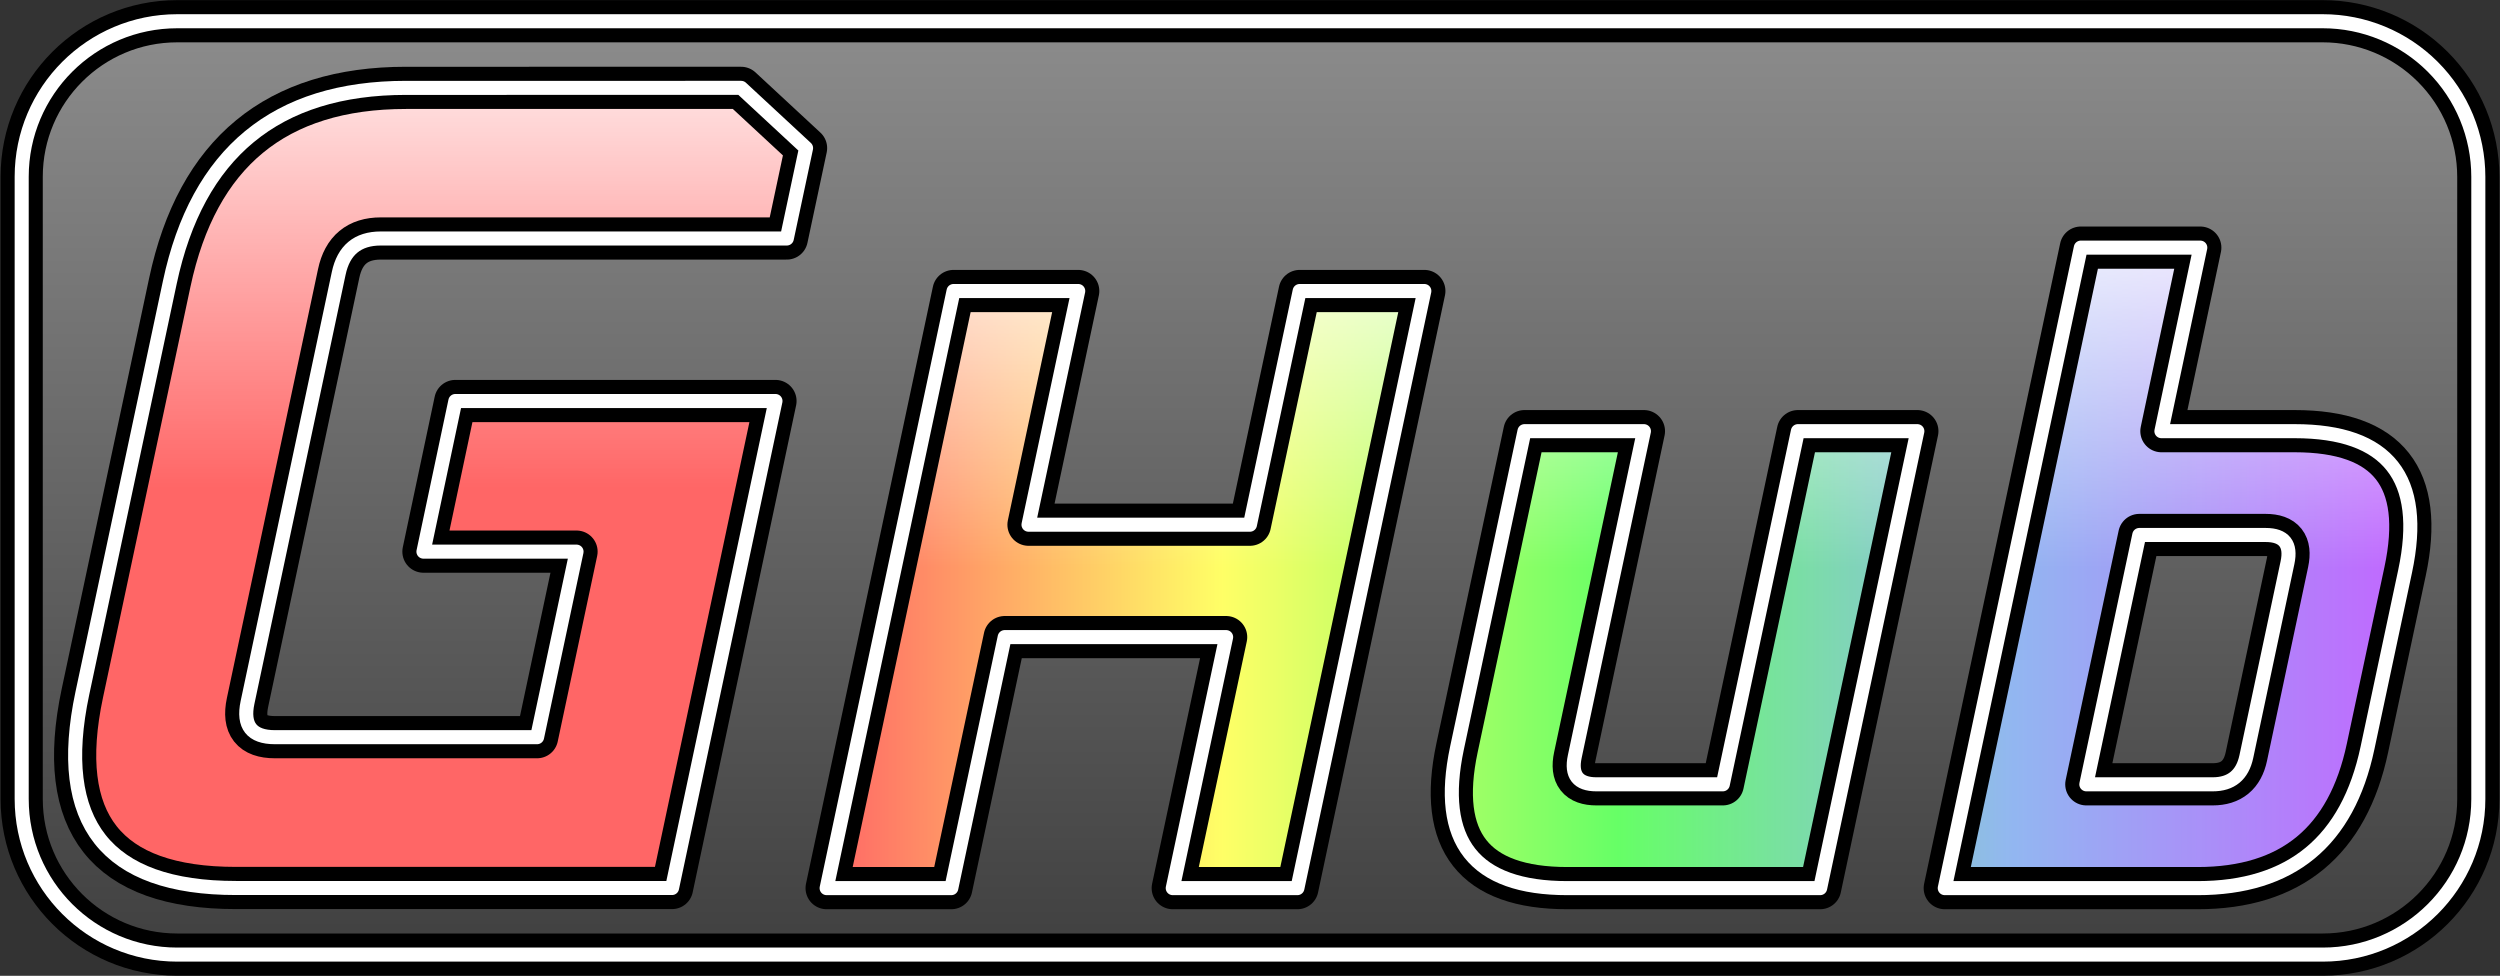
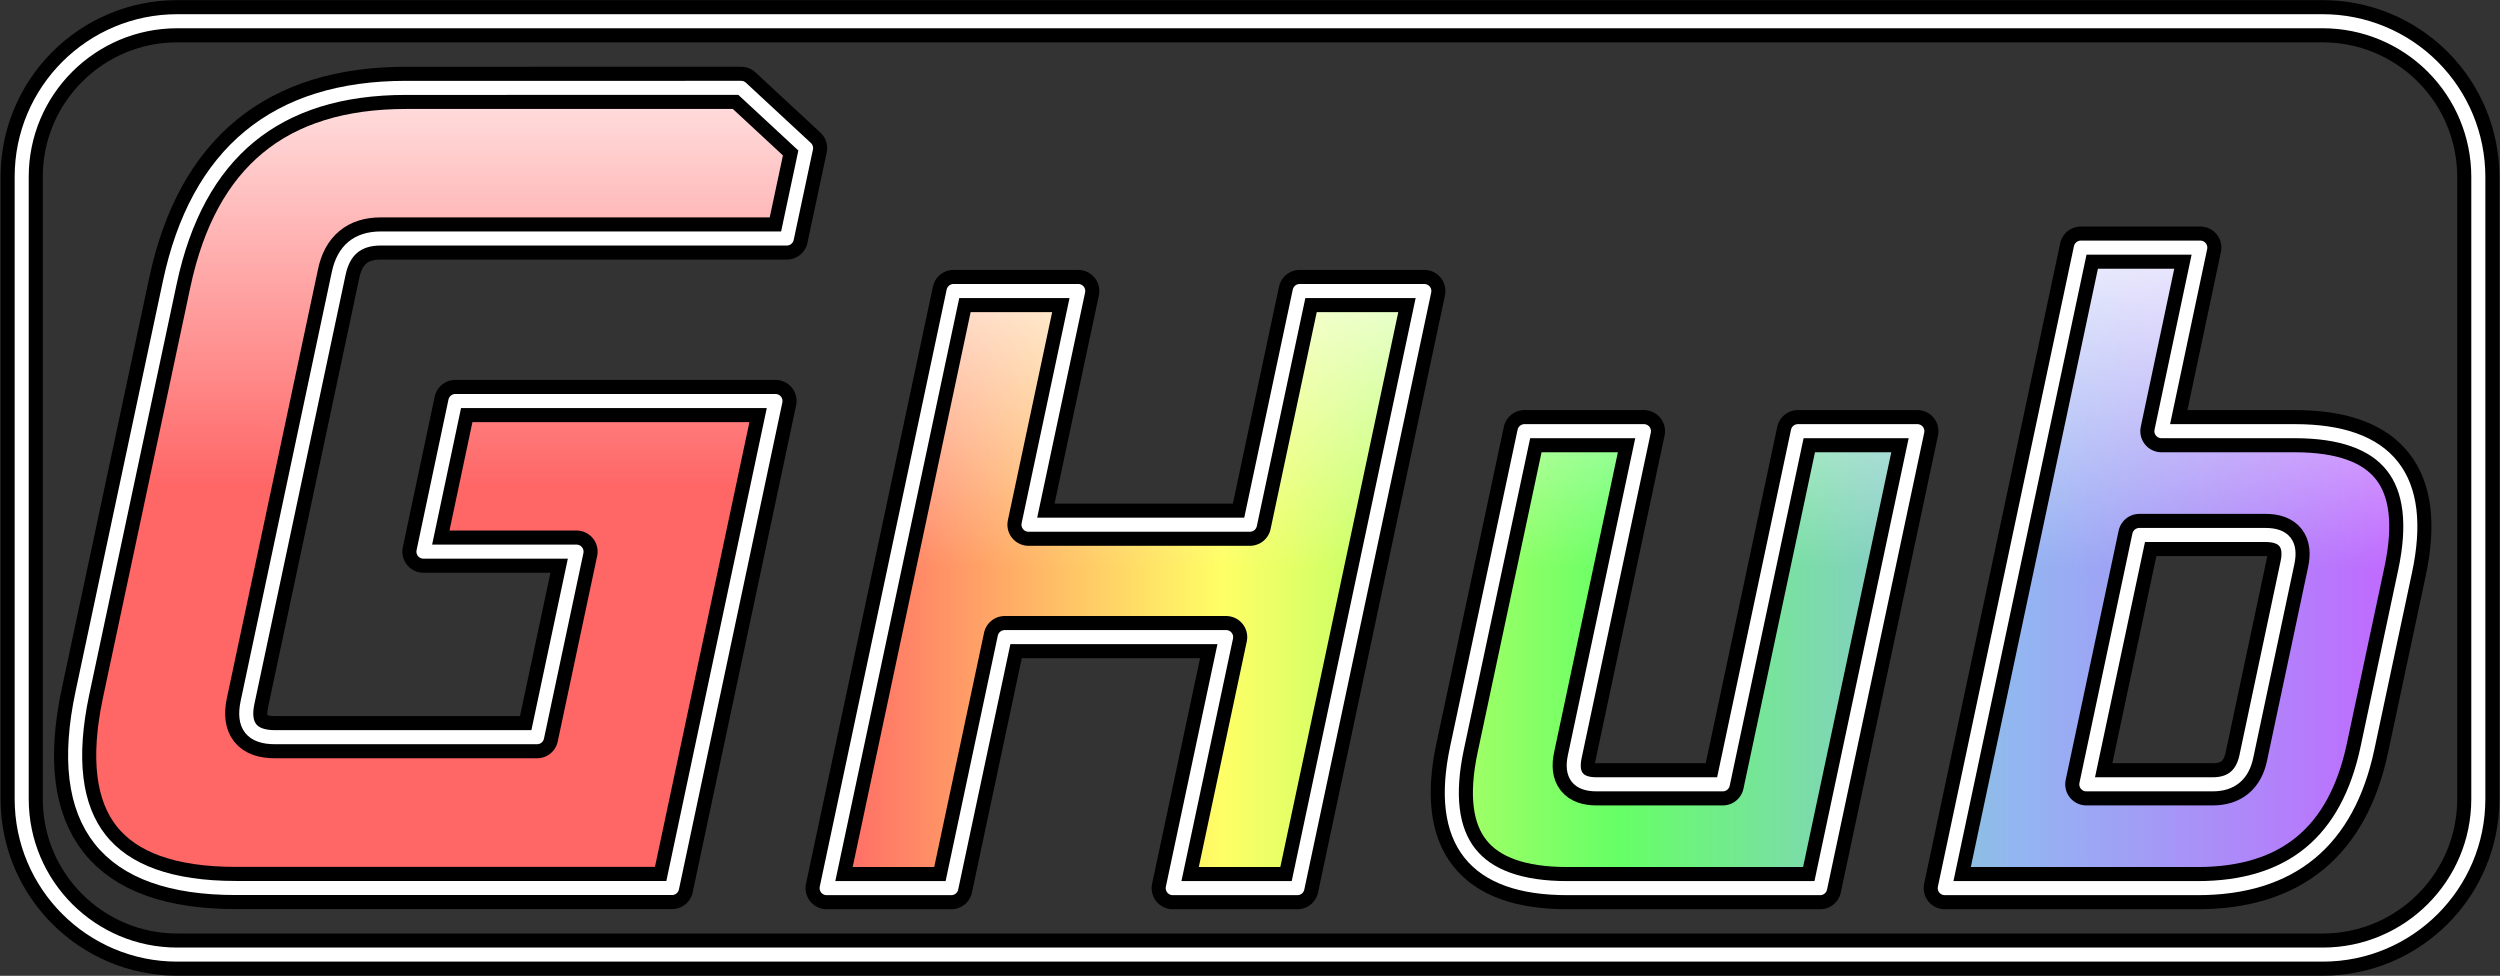
<svg xmlns="http://www.w3.org/2000/svg" version="1.1" viewBox="0.0 0.0 710.916 277.493" fill="none" stroke="none" stroke-linecap="square" stroke-miterlimit="10">
  <rect x="0.0" y="0.0" width="710.916" height="277.493" fill="#333333" stroke="none" />
  <clipPath id="p.0">
    <path d="m0 0l710.916 0l0 277.493l-710.916 0l0 -277.493z" clip-rule="nonzero" />
  </clipPath>
  <g clip-path="url(#p.0)">
    <path fill="#000000" fill-opacity="0.0" d="m0 0l710.916 0l0 277.493l-710.916 0z" fill-rule="evenodd" />
    <defs>
      <linearGradient id="p.1" gradientUnits="userSpaceOnUse" gradientTransform="matrix(16.292 0.0 0.0 16.292 0.0 0.0)" spreadMethod="pad" x1="0.378" y1="0.37" x2="0.378" y2="16.662">
        <stop offset="0.0" stop-color="#8c8c8c" />
        <stop offset="1.0" stop-color="#404040" />
      </linearGradient>
    </defs>
-     <path fill="url(#p.1)" d="m6.165 50.275l0 0c0 -24.431 19.806 -44.237 44.237 -44.237l610.108 0c11.732 0 22.984 4.661 31.28 12.957c8.296 8.296 12.957 19.548 12.957 31.28l0 176.943c0 24.431 -19.806 44.237 -44.237 44.237l-610.108 0l0 0c-24.431 0 -44.237 -19.806 -44.237 -44.237z" fill-rule="evenodd" />
    <path stroke="#000000" stroke-width="12.0" stroke-linejoin="round" stroke-linecap="butt" d="m6.165 50.275l0 0c0 -24.431 19.806 -44.237 44.237 -44.237l610.108 0c11.732 0 22.984 4.661 31.28 12.957c8.296 8.296 12.957 19.548 12.957 31.28l0 176.943c0 24.431 -19.806 44.237 -44.237 44.237l-610.108 0l0 0c-24.431 0 -44.237 -19.806 -44.237 -44.237z" fill-rule="evenodd" />
    <path fill="#000000" fill-opacity="0.0" d="m6.167 50.275l0 0c0 -24.431 19.806 -44.237 44.237 -44.237l610.109 0c11.732 0 22.984 4.661 31.28 12.957c8.296 8.296 12.957 19.548 12.957 31.28l0 176.943c0 24.431 -19.806 44.237 -44.237 44.237l-610.109 0l0 0c-24.431 0 -44.237 -19.806 -44.237 -44.237z" fill-rule="evenodd" />
    <path stroke="#ffffff" stroke-width="4.0" stroke-linejoin="round" stroke-linecap="butt" d="m6.167 50.275l0 0c0 -24.431 19.806 -44.237 44.237 -44.237l610.109 0c11.732 0 22.984 4.661 31.28 12.957c8.296 8.296 12.957 19.548 12.957 31.28l0 176.943c0 24.431 -19.806 44.237 -44.237 44.237l-610.109 0l0 0c-24.431 0 -44.237 -19.806 -44.237 -44.237z" fill-rule="evenodd" />
    <defs>
      <linearGradient id="p.2" gradientUnits="userSpaceOnUse" gradientTransform="matrix(21.22 0.0 0.0 21.22 0.0 0.0)" spreadMethod="pad" x1="11.076" y1="11.9" x2="32.296" y2="11.9">
        <stop offset="0.0" stop-color="#ff0000" />
        <stop offset="0.25" stop-color="#ffff00" />
        <stop offset="0.5" stop-color="#00ff00" />
        <stop offset="0.75" stop-color="#4a86e8" />
        <stop offset="1.0" stop-color="#9900ff" />
      </linearGradient>
    </defs>
    <path fill="url(#p.2)" d="m271.123 82.741l-36.087 169.78l35.446 0l15.18 -71.372l62.962 0l-15.18 71.372l35.446 0l36.087 -169.78l-35.446 0l-14.138 66.446l-62.962 0l14.138 -66.446z" fill-rule="evenodd" />
    <defs>
      <linearGradient id="p.3" gradientUnits="userSpaceOnUse" gradientTransform="matrix(21.22 0.0 0.0 21.22 0.0 0.0)" spreadMethod="pad" x1="11.076" y1="11.9" x2="32.296" y2="11.9">
        <stop offset="0.0" stop-color="#ff0000" />
        <stop offset="0.25" stop-color="#ffff00" />
        <stop offset="0.5" stop-color="#00ff00" />
        <stop offset="0.75" stop-color="#4a86e8" />
        <stop offset="1.0" stop-color="#9900ff" />
      </linearGradient>
    </defs>
    <path fill="url(#p.3)" d="m433.452 122.592l-19.185 90.077c-5.634 26.568 4.833 39.852 31.401 39.852l71.854 0l27.636 -129.928l-33.964 0l-21.348 100.41l-35.927 0c-5.233 0 -7.289 -2.63 -6.168 -7.89l19.666 -92.52z" fill-rule="evenodd" />
    <defs>
      <linearGradient id="p.4" gradientUnits="userSpaceOnUse" gradientTransform="matrix(21.22 0.0 0.0 21.22 0.0 0.0)" spreadMethod="pad" x1="11.076" y1="11.9" x2="32.296" y2="11.9">
        <stop offset="0.0" stop-color="#ff0000" />
        <stop offset="0.25" stop-color="#ffff00" />
        <stop offset="0.5" stop-color="#00ff00" />
        <stop offset="0.75" stop-color="#4a86e8" />
        <stop offset="1.0" stop-color="#9900ff" />
      </linearGradient>
    </defs>
    <path fill="url(#p.4)" d="m644.188 152.11c5.26 0 7.33 2.63 6.208 7.89l-11.695 55.111c-1.121 5.26 -4.312 7.89 -9.572 7.89l-35.927 0l15.06 -70.892zm-52.548 -81.706l-38.69 182.116l71.854 0c26.595 0 42.709 -13.284 48.343 -39.852l10.694 -50.225c5.661 -26.568 -4.806 -39.852 -31.401 -39.852l-37.889 0l11.054 -52.188z" fill-rule="evenodd" />
    <path fill="#ff0000" d="m115.459 24.981c-36.96 0 -59.358 18.462 -67.194 55.386l-24.849 116.73c-7.836 36.924 6.727 55.386 43.687 55.386l123.975 0l29.411 -138.466l-91.023 0l-9.07 42.828l43.526 0l-11.217 52.757l-74.546 0c-6.583 0 -9.177 -3.292 -7.782 -9.875l25.922 -121.989c1.395 -6.619 5.385 -9.929 11.968 -9.929l115.442 0l5.474 -25.707l-18.462 -17.12z" fill-rule="evenodd" />
    <path fill="#ffffff" fill-opacity="0.399" d="m115.459 24.983c-36.96 0 -59.358 18.462 -67.194 55.386l-24.849 116.73c-7.836 36.924 6.727 55.386 43.687 55.386l123.975 0l29.411 -138.466l-91.023 0l-9.07 42.828l43.526 0l-11.217 52.757l-74.546 0c-6.583 0 -9.177 -3.292 -7.782 -9.875l25.922 -121.989c1.395 -6.619 5.385 -9.929 11.968 -9.929l115.442 0l5.474 -25.707l-18.462 -17.12z" fill-rule="evenodd" />
    <path fill="#ffffff" fill-opacity="0.399" d="m271.123 82.741l-36.087 169.78l35.446 0l15.18 -71.372l62.962 0l-15.18 71.372l35.446 0l36.087 -169.78l-35.446 0l-14.138 66.446l-62.962 0l14.138 -66.446z" fill-rule="evenodd" />
    <path fill="#ffffff" fill-opacity="0.399" d="m433.452 122.592l-19.185 90.077c-5.634 26.568 4.833 39.852 31.401 39.852l71.854 0l27.636 -129.928l-33.964 0l-21.348 100.41l-35.927 0c-5.233 0 -7.289 -2.63 -6.168 -7.89l19.666 -92.52z" fill-rule="evenodd" />
    <path fill="#ffffff" fill-opacity="0.399" d="m644.188 152.11c5.26 0 7.33 2.63 6.208 7.89l-11.695 55.111c-1.121 5.26 -4.312 7.89 -9.572 7.89l-35.927 0l15.06 -70.892zm-52.548 -81.706l-38.69 182.116l71.854 0c26.595 0 42.709 -13.284 48.343 -39.852l10.694 -50.225c5.661 -26.568 -4.806 -39.852 -31.401 -39.852l-37.889 0l11.054 -52.188z" fill-rule="evenodd" />
    <defs>
      <linearGradient id="p.5" gradientUnits="userSpaceOnUse" gradientTransform="matrix(15.086 0.0 0.0 15.086 0.0 0.0)" spreadMethod="pad" x1="1.416" y1="1.654" x2="1.413" y2="16.74">
        <stop offset="0.0" stop-color="#ffffff" stop-opacity="0.804" />
        <stop offset="0.5" stop-color="#ffffff" stop-opacity="0.0" />
        <stop offset="1.0" stop-color="#ffffff" stop-opacity="0.0" />
      </linearGradient>
    </defs>
    <path fill="url(#p.5)" d="m115.475 24.995c-36.965 0 -59.366 18.464 -67.202 55.393l-24.852 116.745c-7.837 36.929 6.727 55.393 43.692 55.393l123.992 0l29.414 -138.483l-91.034 0l-9.071 42.833l43.531 0l-11.218 52.763l-74.556 0c-6.584 0 -9.179 -3.292 -7.783 -9.876l25.926 -122.005c1.396 -6.62 5.385 -9.93 11.97 -9.93l115.457 0l5.475 -25.711l-18.465 -17.123z" fill-rule="evenodd" />
    <defs>
      <linearGradient id="p.6" gradientUnits="userSpaceOnUse" gradientTransform="matrix(13.499 0.0 0.0 13.499 0.0 0.0)" spreadMethod="pad" x1="17.413" y1="5.21" x2="17.411" y2="18.709">
        <stop offset="0.0" stop-color="#ffffff" stop-opacity="0.804" />
        <stop offset="0.5" stop-color="#ffffff" stop-opacity="0.0" />
        <stop offset="1.0" stop-color="#ffffff" stop-opacity="0.0" />
      </linearGradient>
    </defs>
    <path fill="url(#p.6)" d="m271.159 82.76l-36.092 169.801l35.451 0l15.182 -71.381l62.97 0l-15.182 71.381l35.451 0l36.092 -169.801l-35.451 0l-14.14 66.454l-62.97 0l14.14 -66.454z" fill-rule="evenodd" />
    <defs>
      <linearGradient id="p.7" gradientUnits="userSpaceOnUse" gradientTransform="matrix(13.499 0.0 0.0 13.499 0.0 0.0)" spreadMethod="pad" x1="17.413" y1="5.21" x2="17.411" y2="18.709">
        <stop offset="0.0" stop-color="#ffffff" stop-opacity="0.804" />
        <stop offset="0.5" stop-color="#ffffff" stop-opacity="0.0" />
        <stop offset="1.0" stop-color="#ffffff" stop-opacity="0.0" />
      </linearGradient>
    </defs>
    <path fill="url(#p.7)" d="m433.51 122.617l-19.187 90.088c-5.635 26.571 4.834 39.857 31.405 39.857l71.863 0l27.64 -129.945l-33.969 0l-21.351 100.423l-35.931 0c-5.234 0 -7.29 -2.63 -6.169 -7.891l19.668 -92.532z" fill-rule="evenodd" />
    <defs>
      <linearGradient id="p.8" gradientUnits="userSpaceOnUse" gradientTransform="matrix(13.499 0.0 0.0 13.499 0.0 0.0)" spreadMethod="pad" x1="17.413" y1="5.21" x2="17.411" y2="18.709">
        <stop offset="0.0" stop-color="#ffffff" stop-opacity="0.804" />
        <stop offset="0.5" stop-color="#ffffff" stop-opacity="0.0" />
        <stop offset="1.0" stop-color="#ffffff" stop-opacity="0.0" />
      </linearGradient>
    </defs>
    <path fill="url(#p.8)" d="m644.273 152.139c5.261 0 7.331 2.63 6.209 7.891l-11.697 55.118c-1.122 5.261 -4.313 7.891 -9.574 7.891l-35.931 0l15.062 -70.901zm-52.555 -81.716l-38.695 182.139l71.863 0c26.598 0 42.714 -13.286 48.349 -39.857l10.695 -50.231c5.661 -26.571 -4.807 -39.857 -31.405 -39.857l-37.894 0l11.056 -52.194z" fill-rule="evenodd" />
    <path fill="#000000" fill-opacity="0.0" d="m115.474 24.986c-36.965 0 -59.366 18.464 -67.202 55.393l-24.852 116.745c-7.837 36.929 6.727 55.393 43.692 55.393l123.992 0l29.414 -138.483l-91.034 0l-9.071 42.833l43.531 0l-11.218 52.763l-74.556 0c-6.584 0 -9.179 -3.292 -7.783 -9.876l25.925 -122.005c1.396 -6.62 5.385 -9.93 11.97 -9.93l115.457 0l5.475 -25.711l-18.465 -17.123z" fill-rule="evenodd" />
    <path stroke="#000000" stroke-width="12.0" stroke-linejoin="round" stroke-linecap="butt" d="m115.474 24.986c-36.965 0 -59.366 18.464 -67.202 55.393l-24.852 116.745c-7.837 36.929 6.727 55.393 43.692 55.393l123.992 0l29.414 -138.483l-91.034 0l-9.071 42.833l43.531 0l-11.218 52.763l-74.556 0c-6.584 0 -9.179 -3.292 -7.783 -9.876l25.925 -122.005c1.396 -6.62 5.385 -9.93 11.97 -9.93l115.457 0l5.475 -25.711l-18.465 -17.123z" fill-rule="evenodd" />
    <path fill="#000000" fill-opacity="0.0" d="m271.159 82.753l-36.092 169.801l35.451 0l15.182 -71.381l62.97 0l-15.182 71.381l35.451 0l36.092 -169.801l-35.451 0l-14.14 66.454l-62.97 0l14.14 -66.454z" fill-rule="evenodd" />
    <path fill="#000000" fill-opacity="0.0" d="m433.51 122.61l-19.187 90.088c-5.635 26.571 4.834 39.857 31.405 39.857l71.863 0l27.64 -129.945l-33.969 0l-21.351 100.423l-35.931 0c-5.234 0 -7.29 -2.63 -6.169 -7.891l19.668 -92.532z" fill-rule="evenodd" />
    <path fill="#000000" fill-opacity="0.0" d="m644.273 152.132c5.261 0 7.331 2.63 6.209 7.891l-11.697 55.118c-1.122 5.261 -4.313 7.891 -9.574 7.891l-35.931 0l15.062 -70.901zm-52.555 -81.716l-38.695 182.139l71.863 0c26.598 0 42.714 -13.286 48.349 -39.857l10.695 -50.231c5.661 -26.571 -4.807 -39.857 -31.405 -39.857l-37.894 0l11.056 -52.194z" fill-rule="evenodd" />
    <path stroke="#000000" stroke-width="12.0" stroke-linejoin="round" stroke-linecap="butt" d="m271.159 82.753l-36.092 169.801l35.451 0l15.182 -71.381l62.97 0l-15.182 71.381l35.451 0l36.092 -169.801l-35.451 0l-14.14 66.454l-62.97 0l14.14 -66.454z" fill-rule="evenodd" />
    <path stroke="#000000" stroke-width="12.0" stroke-linejoin="round" stroke-linecap="butt" d="m433.51 122.61l-19.187 90.088c-5.635 26.571 4.834 39.857 31.405 39.857l71.863 0l27.64 -129.945l-33.969 0l-21.351 100.423l-35.931 0c-5.234 0 -7.29 -2.63 -6.169 -7.891l19.668 -92.532z" fill-rule="evenodd" />
    <path stroke="#000000" stroke-width="12.0" stroke-linejoin="round" stroke-linecap="butt" d="m644.273 152.132c5.261 0 7.331 2.63 6.209 7.891l-11.697 55.118c-1.122 5.261 -4.313 7.891 -9.574 7.891l-35.931 0l15.062 -70.901zm-52.555 -81.716l-38.695 182.139l71.863 0c26.598 0 42.714 -13.286 48.349 -39.857l10.695 -50.231c5.661 -26.571 -4.807 -39.857 -31.405 -39.857l-37.894 0l11.056 -52.194z" fill-rule="evenodd" />
    <path fill="#000000" fill-opacity="0.0" d="m115.475 24.988c-36.965 0 -59.366 18.464 -67.202 55.393l-24.852 116.745c-7.837 36.929 6.727 55.393 43.692 55.393l123.992 0l29.414 -138.483l-91.034 0l-9.071 42.833l43.531 0l-11.218 52.763l-74.556 0c-6.584 0 -9.179 -3.292 -7.783 -9.876l25.926 -122.005c1.396 -6.62 5.385 -9.93 11.97 -9.93l115.457 0l5.475 -25.711l-18.465 -17.123z" fill-rule="evenodd" />
    <path stroke="#ffffff" stroke-width="4.0" stroke-linejoin="round" stroke-linecap="butt" d="m115.475 24.988c-36.965 0 -59.366 18.464 -67.202 55.393l-24.852 116.745c-7.837 36.929 6.727 55.393 43.692 55.393l123.992 0l29.414 -138.483l-91.034 0l-9.071 42.833l43.531 0l-11.218 52.763l-74.556 0c-6.584 0 -9.179 -3.292 -7.783 -9.876l25.926 -122.005c1.396 -6.62 5.385 -9.93 11.97 -9.93l115.457 0l5.475 -25.711l-18.465 -17.123z" fill-rule="evenodd" />
    <path fill="#000000" fill-opacity="0.0" d="m271.159 82.753l-36.092 169.801l35.451 0l15.182 -71.381l62.97 0l-15.182 71.381l35.451 0l36.092 -169.801l-35.451 0l-14.14 66.454l-62.97 0l14.14 -66.454z" fill-rule="evenodd" />
    <path fill="#000000" fill-opacity="0.0" d="m433.51 122.61l-19.187 90.088c-5.635 26.571 4.834 39.857 31.405 39.857l71.863 0l27.64 -129.945l-33.969 0l-21.351 100.423l-35.931 0c-5.234 0 -7.29 -2.63 -6.169 -7.891l19.668 -92.532z" fill-rule="evenodd" />
    <path fill="#000000" fill-opacity="0.0" d="m644.273 152.132c5.261 0 7.331 2.63 6.209 7.891l-11.697 55.118c-1.122 5.261 -4.313 7.891 -9.574 7.891l-35.931 0l15.062 -70.901zm-52.555 -81.716l-38.695 182.139l71.863 0c26.598 0 42.714 -13.286 48.349 -39.857l10.695 -50.231c5.661 -26.571 -4.807 -39.857 -31.405 -39.857l-37.894 0l11.056 -52.194z" fill-rule="evenodd" />
    <path stroke="#ffffff" stroke-width="4.0" stroke-linejoin="round" stroke-linecap="butt" d="m271.159 82.753l-36.092 169.801l35.451 0l15.182 -71.381l62.97 0l-15.182 71.381l35.451 0l36.092 -169.801l-35.451 0l-14.14 66.454l-62.97 0l14.14 -66.454z" fill-rule="evenodd" />
    <path stroke="#ffffff" stroke-width="4.0" stroke-linejoin="round" stroke-linecap="butt" d="m433.51 122.61l-19.187 90.088c-5.635 26.571 4.834 39.857 31.405 39.857l71.863 0l27.64 -129.945l-33.969 0l-21.351 100.423l-35.931 0c-5.234 0 -7.29 -2.63 -6.169 -7.891l19.668 -92.532z" fill-rule="evenodd" />
    <path stroke="#ffffff" stroke-width="4.0" stroke-linejoin="round" stroke-linecap="butt" d="m644.273 152.132c5.261 0 7.331 2.63 6.209 7.891l-11.697 55.118c-1.122 5.261 -4.313 7.891 -9.574 7.891l-35.931 0l15.062 -70.901zm-52.555 -81.716l-38.695 182.139l71.863 0c26.598 0 42.714 -13.286 48.349 -39.857l10.695 -50.231c5.661 -26.571 -4.807 -39.857 -31.405 -39.857l-37.894 0l11.056 -52.194z" fill-rule="evenodd" />
  </g>
</svg>